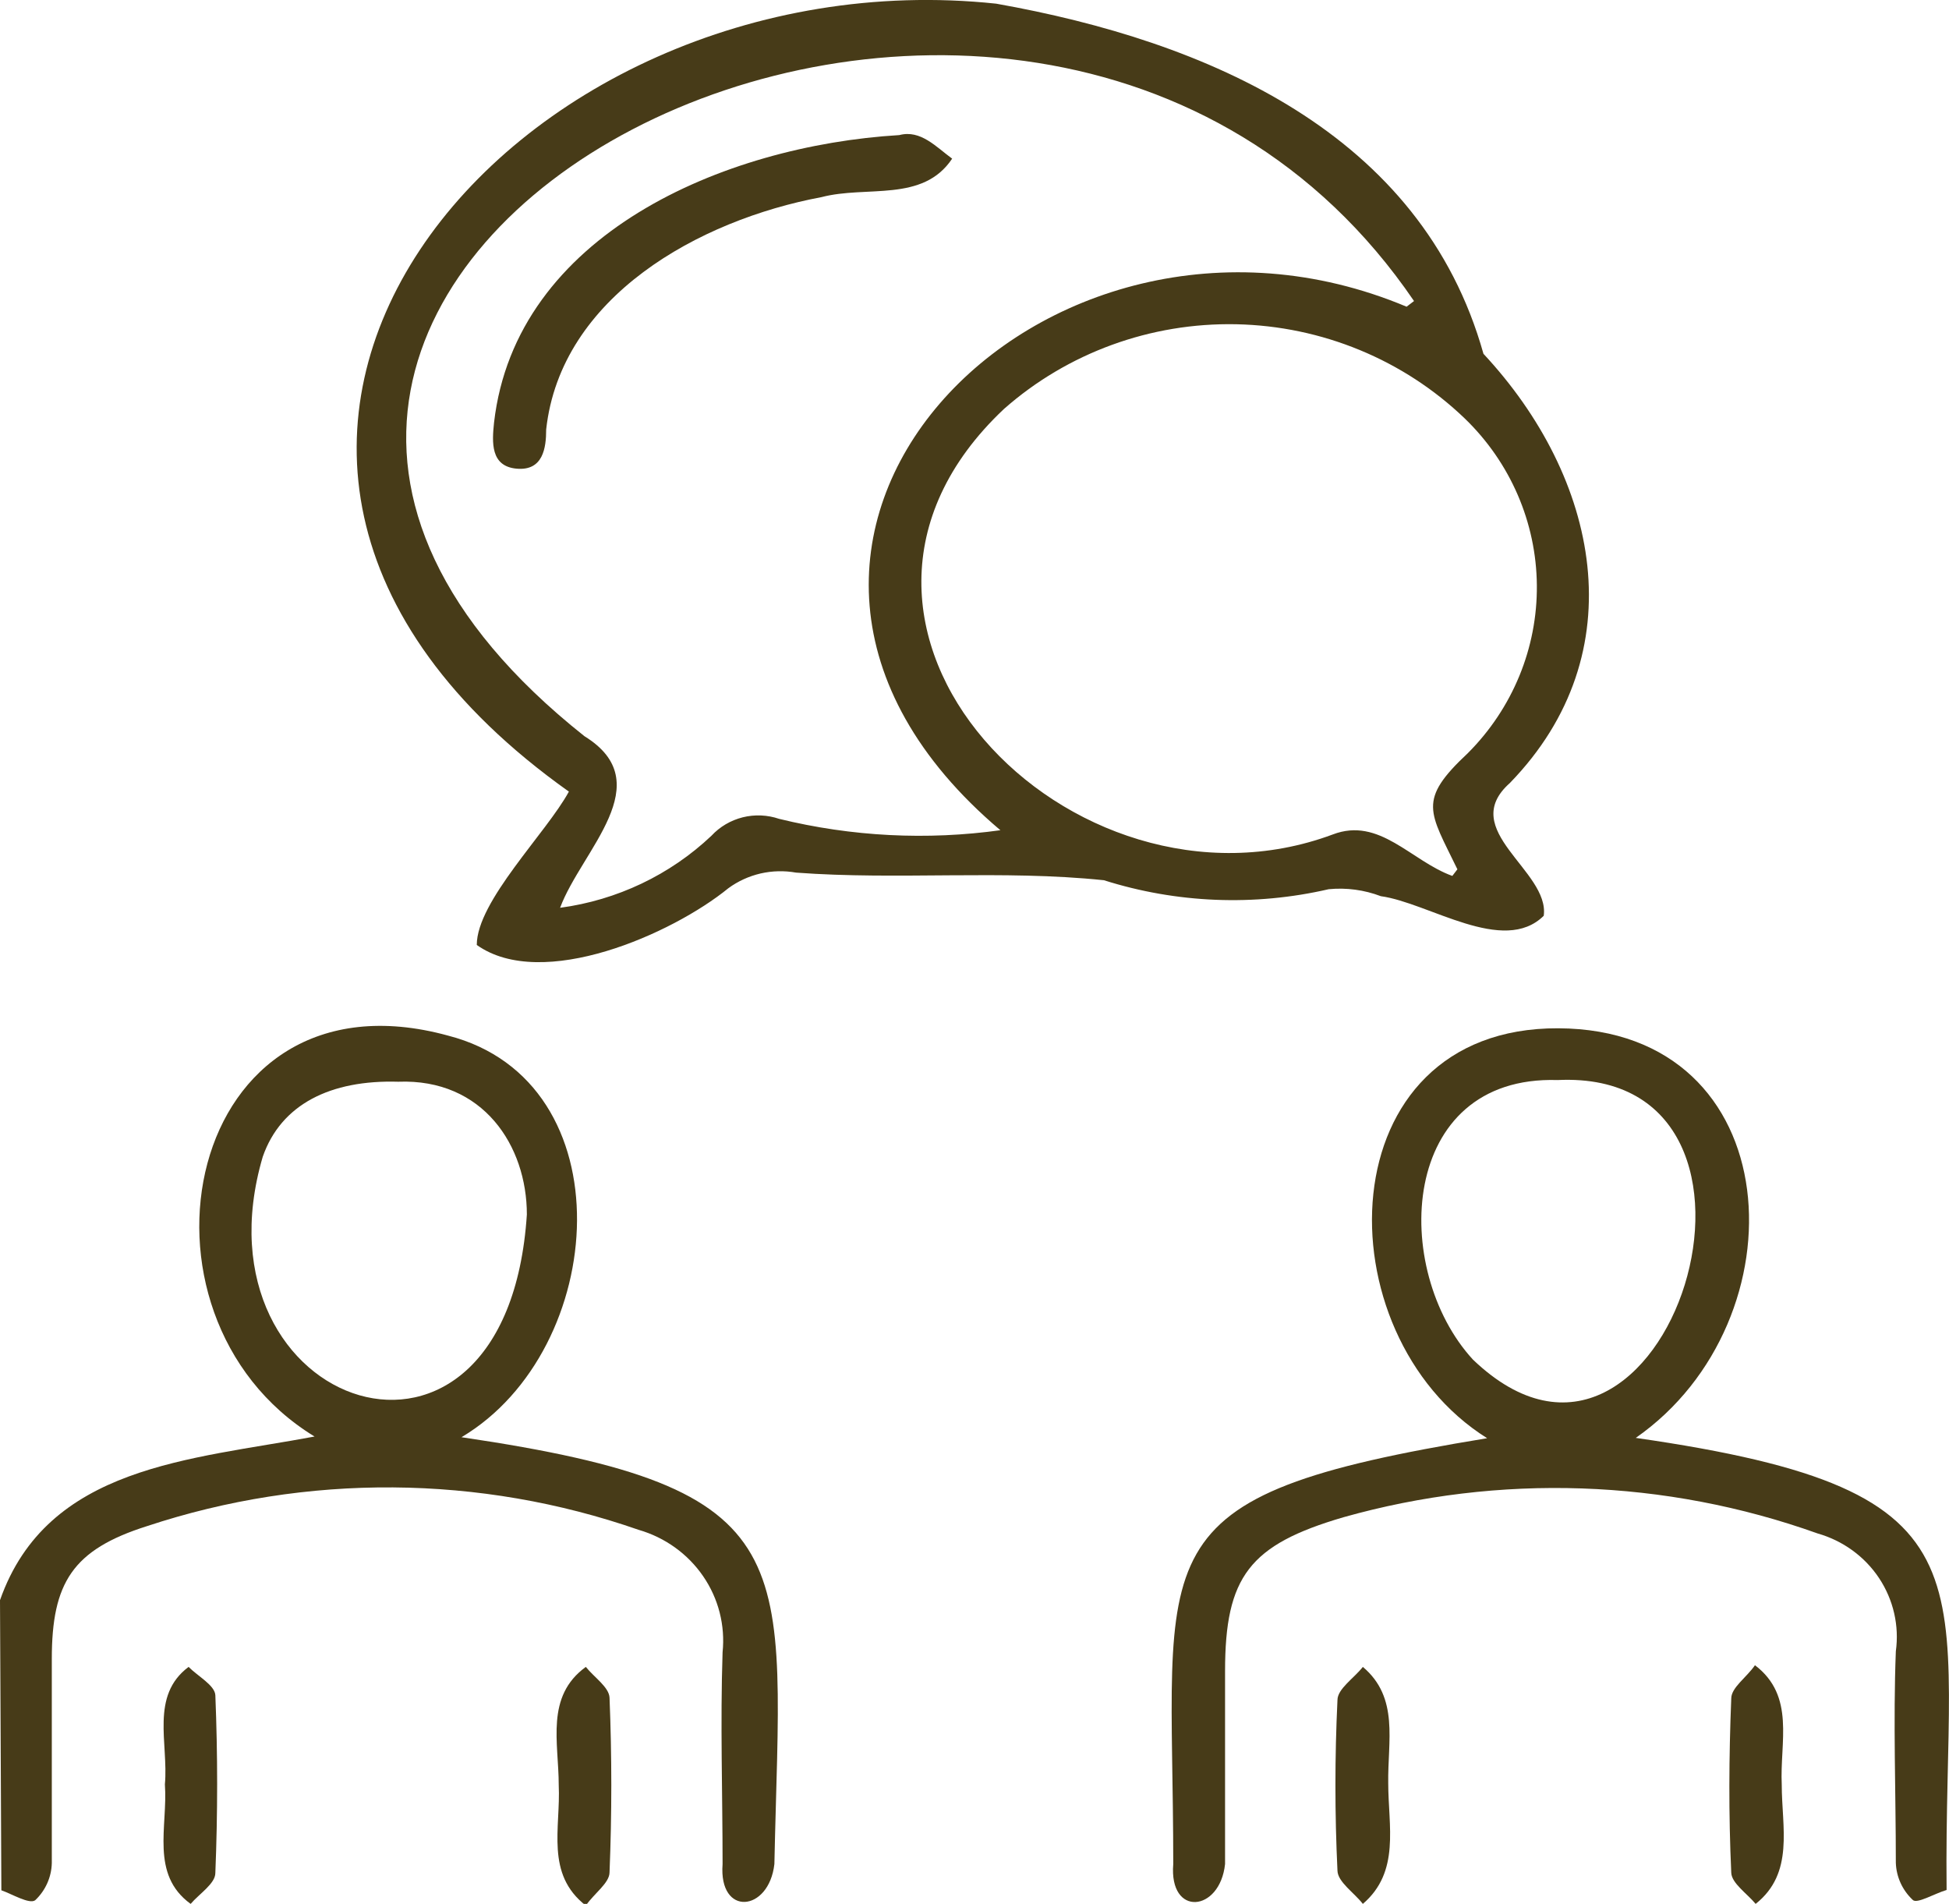
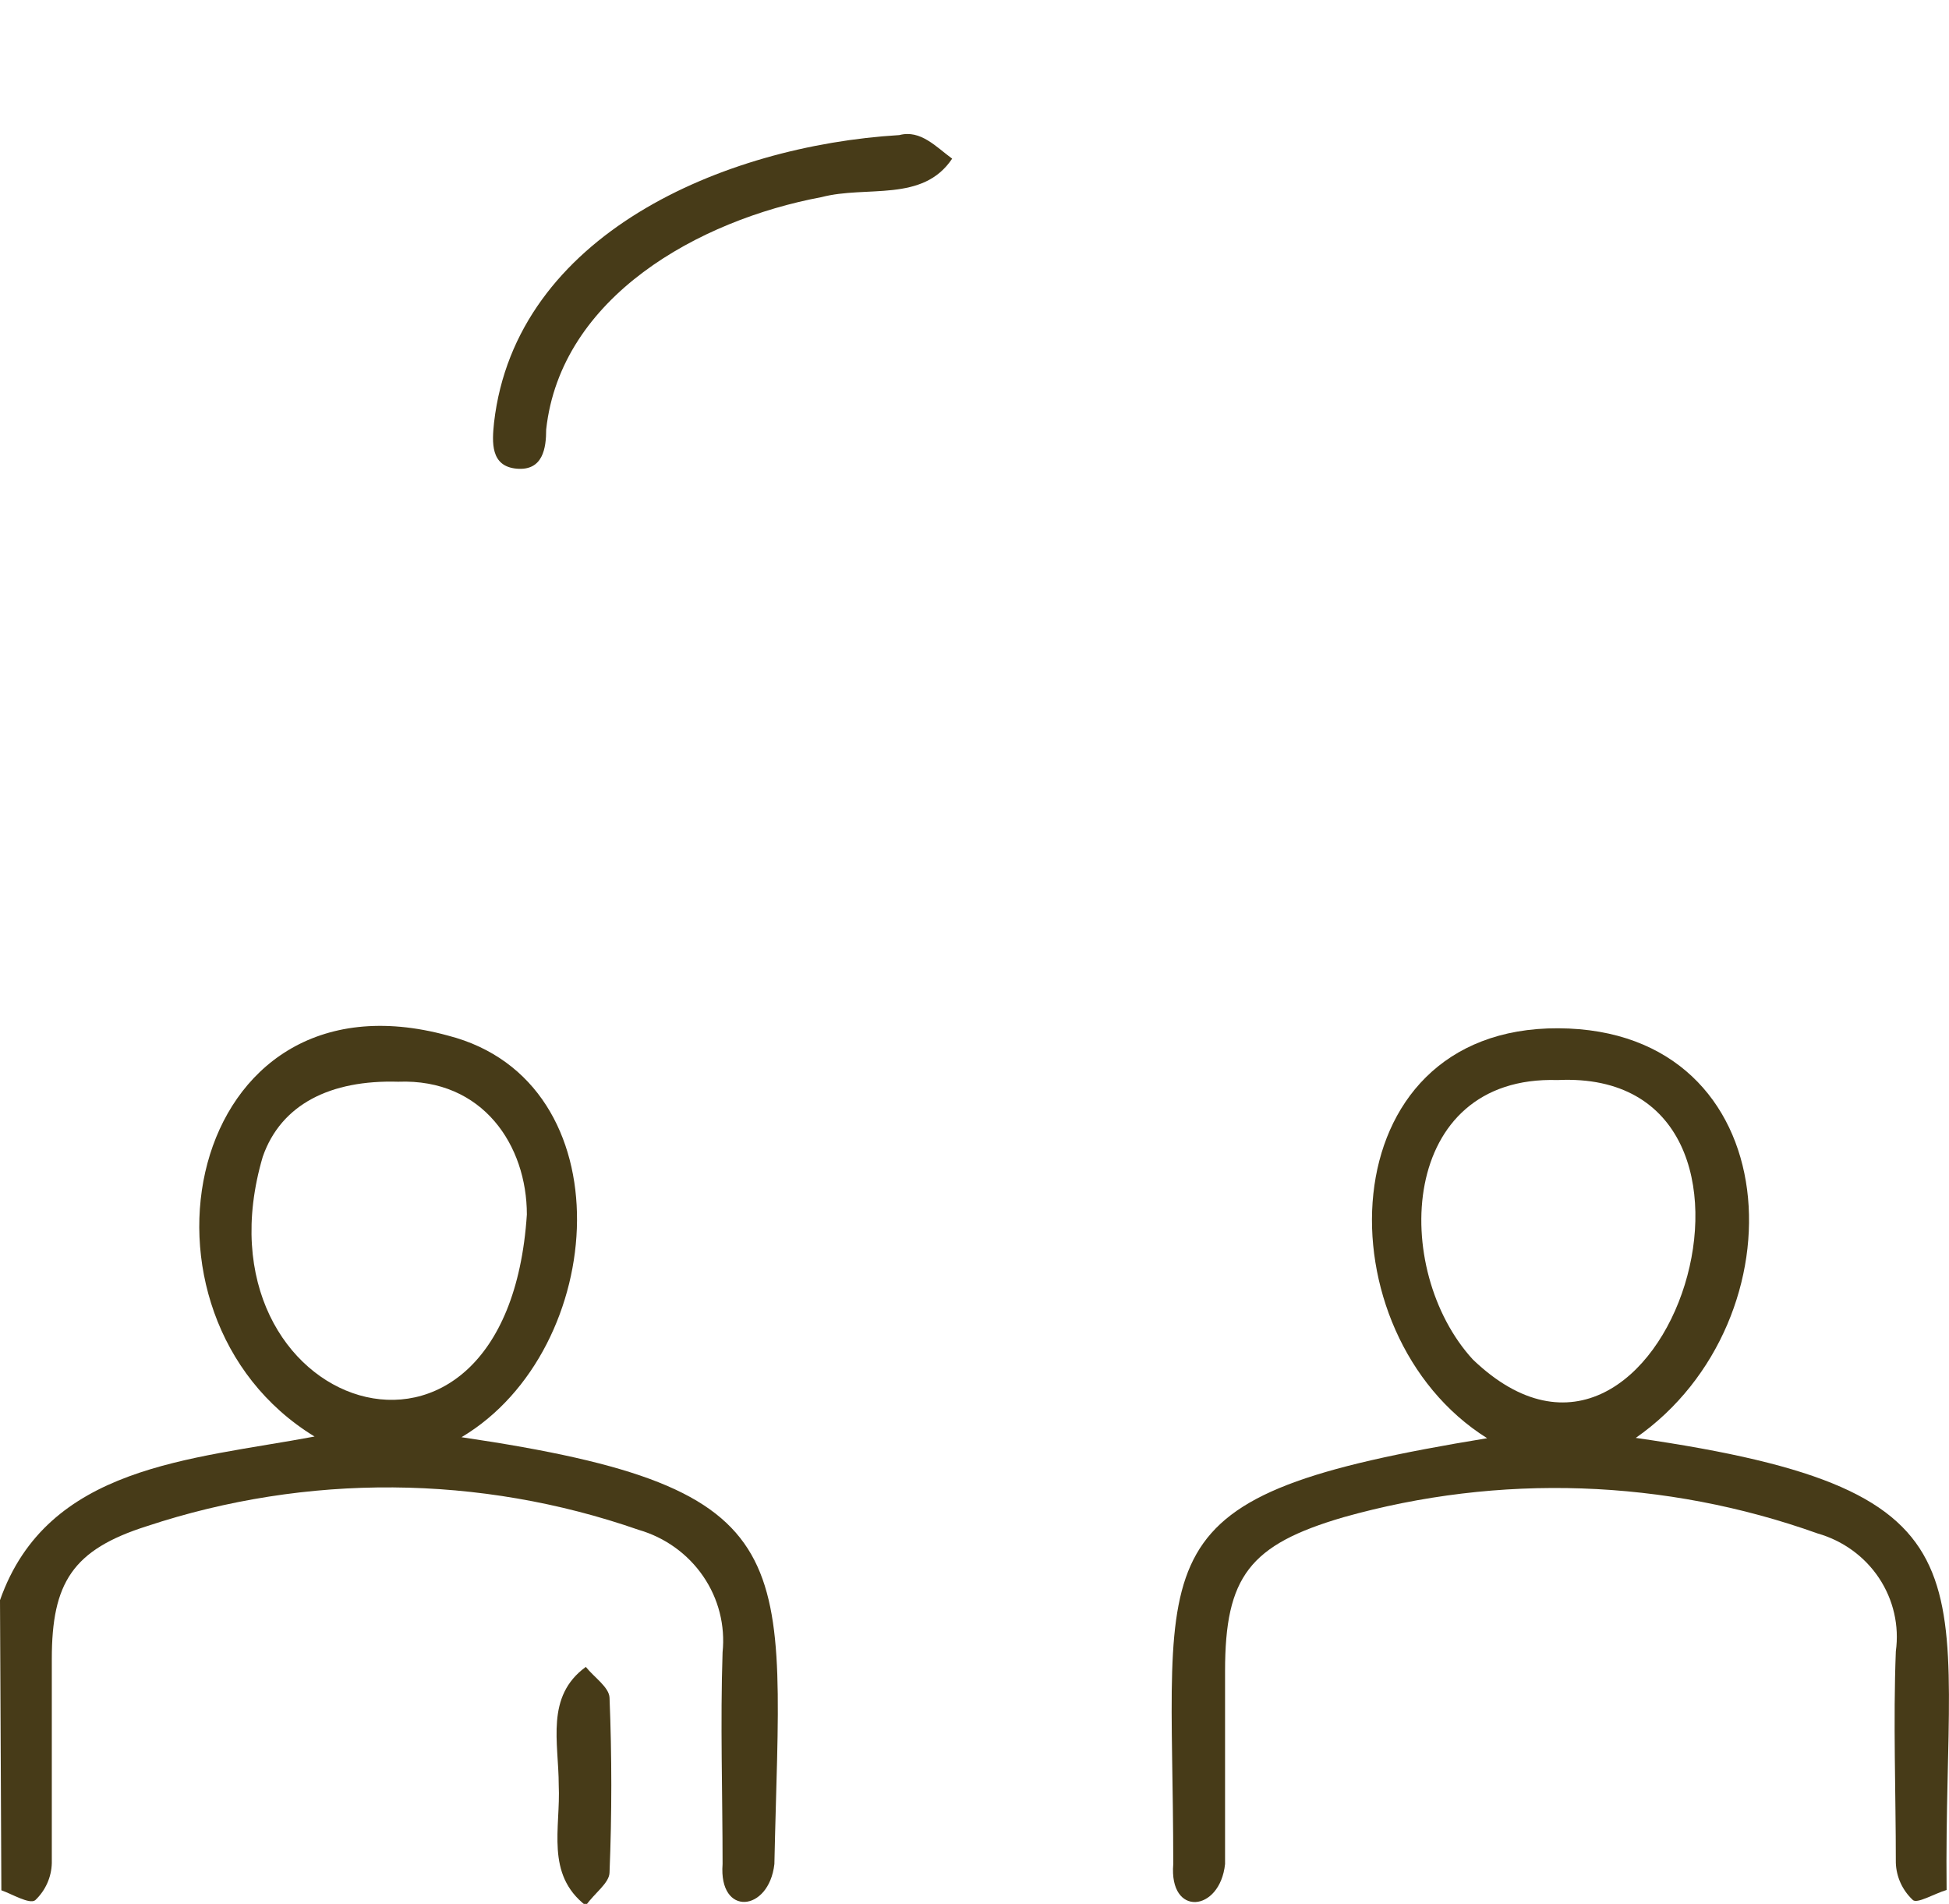
<svg xmlns="http://www.w3.org/2000/svg" width="43" height="42" viewBox="0 0 43 42" fill="none">
  <g clip-path="url(#clip0_530_89)">
-     <path d="M3.638 39.364C3.72 38.456 3.309 37.409 4.161 36.772C4.363 36.977 4.736 37.175 4.751 37.394C4.804 38.698 4.804 40.008 4.751 41.319C4.751 41.553 4.4 41.773 4.206 42C3.309 41.348 3.705 40.294 3.638 39.364Z" fill="#473B18" />
    <path d="M12.327 39.379C12.327 38.441 12.028 37.424 12.925 36.772C13.104 36.999 13.44 37.219 13.448 37.453C13.5 38.734 13.5 40.023 13.448 41.304C13.448 41.539 13.111 41.766 12.925 42.037C12.028 41.341 12.372 40.323 12.327 39.379Z" fill="#473B18" />
-     <path d="M30.628 39.335C30.628 40.287 30.897 41.29 30.068 42C29.874 41.751 29.515 41.517 29.508 41.268C29.448 40.016 29.448 38.756 29.508 37.504C29.508 37.255 29.874 37.021 30.068 36.772C30.875 37.453 30.613 38.412 30.628 39.335Z" fill="#473B18" />
-     <path d="M39.31 39.371C39.31 40.309 39.593 41.319 38.734 42C38.547 41.773 38.204 41.546 38.196 41.312C38.137 40.03 38.144 38.749 38.196 37.468C38.196 37.226 38.54 36.999 38.719 36.735C39.616 37.416 39.265 38.434 39.31 39.371Z" fill="#473B18" />
-     <path d="M21.979 0.081C26.633 0.908 31.362 2.929 32.729 7.805C35.269 10.529 36.106 14.395 33.312 17.273C32.139 18.313 34.193 19.206 34.059 20.202C33.17 21.081 31.526 19.916 30.465 19.77C30.099 19.631 29.705 19.578 29.315 19.616C27.674 19.995 25.959 19.926 24.355 19.418C22.113 19.184 19.812 19.418 17.564 19.25C17.304 19.204 17.037 19.21 16.78 19.269C16.523 19.329 16.281 19.439 16.07 19.594C14.83 20.605 11.961 21.871 10.519 20.846C10.519 19.88 12.058 18.371 12.551 17.463C1.913 9.907 11.281 -1.054 21.979 0.081ZM22.069 18.313C14.598 11.994 22.987 3.39 31.033 6.766L31.197 6.641C22.636 -5.924 -0.126 5.909 12.895 16.241C14.568 17.273 12.828 18.759 12.357 20.026C13.614 19.857 14.783 19.301 15.696 18.437C15.88 18.238 16.12 18.097 16.386 18.03C16.652 17.964 16.931 17.976 17.19 18.064C18.79 18.456 20.451 18.541 22.084 18.313H22.069ZM32.042 19.323L32.154 19.177C31.534 17.895 31.265 17.661 32.385 16.614C33.373 15.625 33.92 14.293 33.907 12.91C33.895 11.527 33.323 10.204 32.318 9.233C30.969 7.937 29.166 7.193 27.277 7.153C25.388 7.114 23.555 7.782 22.151 9.021C17.063 13.81 23.645 20.553 29.405 18.408C30.436 18.013 31.13 18.994 32.042 19.323Z" fill="#473B18" />
    <path d="M42.947 41.693C42.678 41.773 42.29 42.007 42.2 41.912C41.971 41.697 41.837 41.403 41.827 41.092C41.827 39.54 41.767 37.98 41.827 36.428C41.905 35.864 41.774 35.291 41.457 34.813C41.14 34.336 40.659 33.987 40.101 33.828C36.742 32.627 33.079 32.501 29.642 33.47C27.566 34.077 27.028 34.78 27.028 36.867C27.028 38.28 27.028 39.701 27.028 41.121C26.916 42.183 25.788 42.293 25.885 41.121C25.885 34.114 24.943 33.016 32.81 31.727C29.142 29.428 29.261 22.662 34.379 22.684C39.496 22.706 39.802 29.135 36.089 31.72C44.299 32.899 42.873 34.766 42.947 41.693ZM34.364 23.826C30.852 23.717 30.681 28.015 32.496 29.992C36.769 34.085 40.064 23.555 34.364 23.826Z" fill="#473B18" />
    <path d="M0 35.3C1.046 32.327 4.206 32.203 6.94 31.69C2.54 29.003 4.057 21.249 9.883 22.845C13.828 23.856 13.432 29.772 10.182 31.705C17.884 32.84 17.227 34.326 17.085 41.121C16.965 42.183 15.852 42.286 15.942 41.121C15.942 39.562 15.89 38.002 15.942 36.45C16.003 35.858 15.852 35.264 15.513 34.771C15.175 34.278 14.671 33.916 14.089 33.748C10.585 32.528 6.765 32.5 3.242 33.667C1.599 34.187 1.143 34.919 1.143 36.596C1.143 38.097 1.143 39.598 1.143 41.099C1.136 41.409 1.004 41.704 0.777 41.919C0.65 42.015 0.261 41.78 0.03 41.7L0 35.3ZM11.624 26.792C11.624 25.276 10.66 23.79 8.785 23.863C7.291 23.819 6.2 24.361 5.797 25.518C4.154 31.105 11.183 33.536 11.624 26.792Z" fill="#473B18" />
    <path d="M19.842 2.98C20.312 2.856 20.656 3.244 21.007 3.5C20.357 4.474 19.125 4.086 18.123 4.349C15.419 4.855 12.371 6.546 12.05 9.475C12.05 9.878 11.983 10.39 11.4 10.339C10.817 10.288 10.855 9.753 10.9 9.321C11.378 5.177 15.957 3.214 19.842 2.98Z" fill="#473B18" />
  </g>
  <defs>
    <clipPath id="clip0_530_89">
      <rect width="43" height="42" fill="white" />
    </clipPath>
  </defs>
</svg>